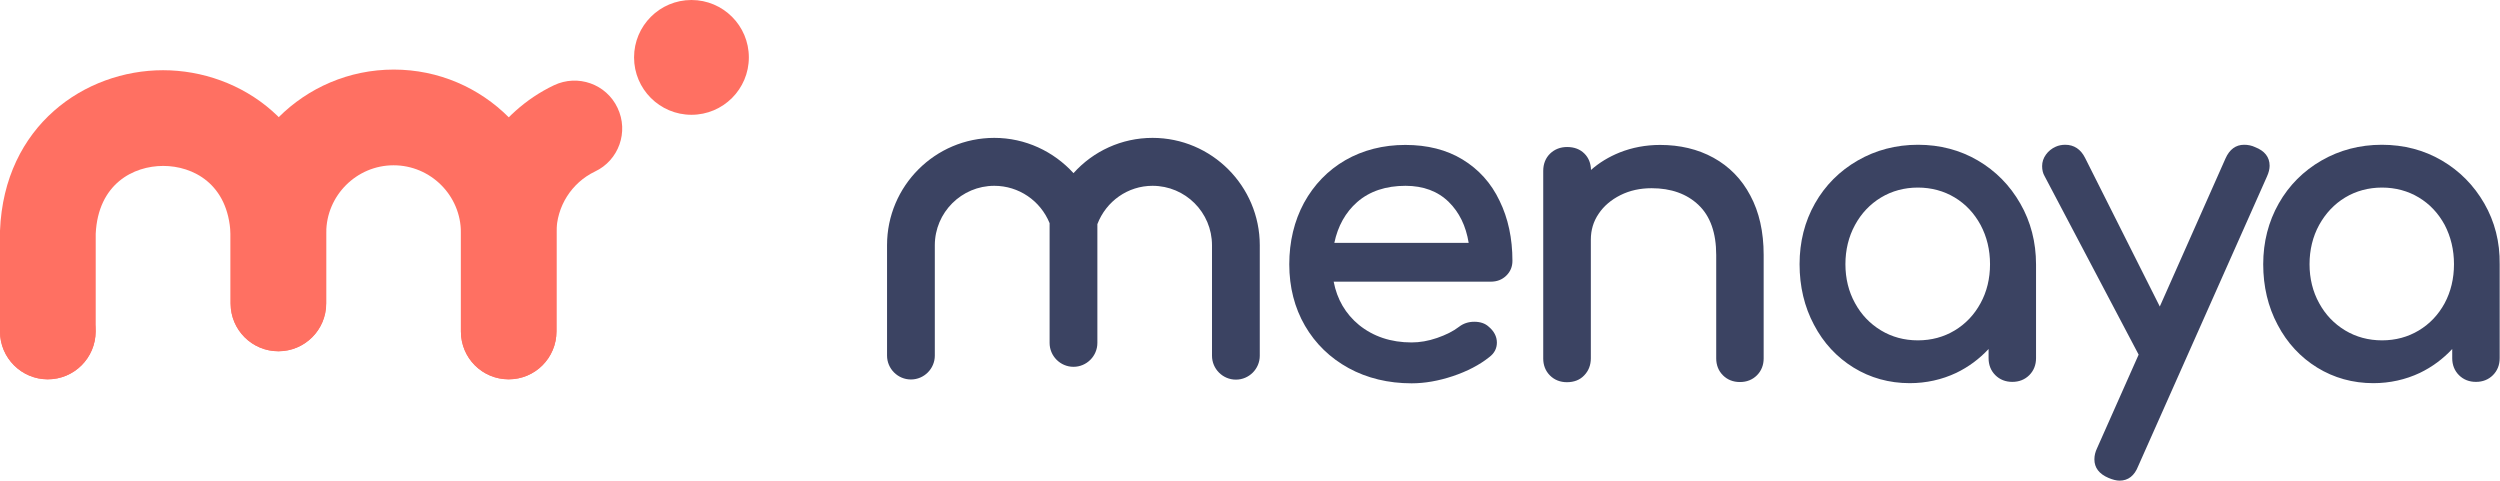
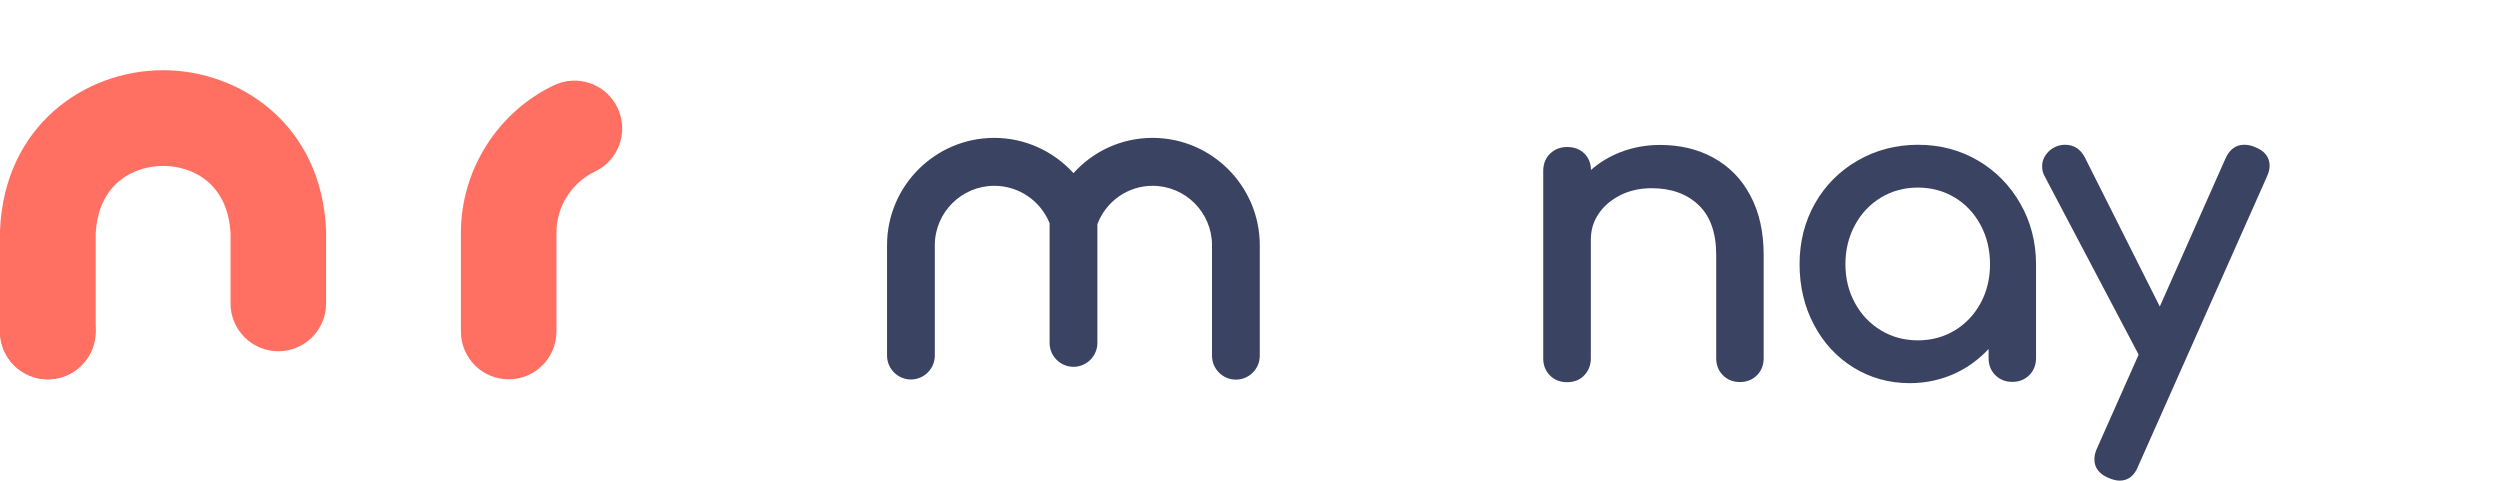
<svg xmlns="http://www.w3.org/2000/svg" version="1.1" id="Layer_1" x="0px" y="0px" viewBox="0 0 1559.4 299.8" style="enable-background:new 0 0 1559.4 299.8;" xml:space="preserve">
  <style type="text/css"> .st0{fill:#FF7062;} .st1{fill:#3B4362;} </style>
  <g>
-     <circle class="st0" cx="431.3" cy="35.8" r="35.8" />
    <g>
      <path class="st0" d="M29.8,236.6C13.4,236.6,0,223.2,0,206.8v-61.7c0-0.4,0-0.8,0-1.2C2.6,78.2,53.1,43.8,101.7,43.8 c48.5,0,99.1,34.4,101.7,100.1c0,0.4,0,0.8,0,1.2v44.2c0,16.5-13.4,29.8-29.8,29.8s-29.8-13.3-29.8-29.8v-43.5 c-1.5-31.2-23.5-42.3-42-42.3c-18.5,0-40.6,11.1-42.1,42.3v61C59.6,223.2,46.3,236.6,29.8,236.6z" />
    </g>
    <g>
-       <path class="st0" d="M317.3,236.6c-16.5,0-29.8-13.3-29.8-29.8v-61.7c0-23.2-18.9-42-42-42s-42,18.9-42,42v44.2 c0,16.5-13.4,29.8-29.8,29.8s-29.8-13.3-29.8-29.8v-44.2c0-56.1,45.6-101.7,101.7-101.7S347.1,89,347.1,145.1v61.7 C347.1,223.2,333.8,236.6,317.3,236.6z" />
-     </g>
+       </g>
    <g>
      <path class="st0" d="M317.3,236.6c-16.5,0-29.8-13.3-29.8-29.8v-61.7c0-39,22.8-75.1,58-91.9c14.9-7.1,32.7-0.8,39.7,14.1 c7.1,14.9,0.8,32.7-14.1,39.7c-14.6,7-24,21.9-24,38v61.7C347.1,223.2,333.8,236.6,317.3,236.6z" />
    </g>
    <circle class="st0" cx="29.8" cy="206.8" r="29.8" />
    <g>
-       <path class="st1" d="M912.3,99.5c-10-6.1-22-9.1-35.7-9.1c-13.8,0-26.4,3.2-37.4,9.5c-10.9,6.3-19.6,15.3-25.8,26.6 c-6.1,11.3-9.2,24.2-9.2,38.4c0,14.2,3.3,27.1,9.8,38.3c6.5,11.2,15.7,20.1,27.2,26.4c11.5,6.3,24.8,9.5,39.3,9.5 c8.2,0,16.8-1.5,25.8-4.5c8.9-3,16.6-7,22.6-11.8c3.2-2.4,4.8-5.4,4.8-9.1c0-3.8-1.8-7.2-5.2-10c-2.2-2-5.2-3-8.9-3 c-3.7,0-6.9,1.1-9.6,3.2c-3.5,2.7-8.1,5-13.6,6.9c-5.5,1.9-10.8,2.8-15.9,2.8c-12.9,0-23.9-3.7-32.8-10.9 c-8.4-6.9-13.7-16-15.8-27h97.9c3.9,0,7.1-1.2,9.7-3.7c2.6-2.5,3.9-5.6,3.9-9.3c0-14-2.7-26.6-8-37.4 C930.1,114.1,922.3,105.6,912.3,99.5z M916.1,151.5h-83.8c2.2-10.5,7-19.1,14.3-25.5c7.7-6.7,17.8-10.1,30.1-10.1 c11.1,0,20.2,3.4,27,10.1C910.2,132.4,914.4,140.9,916.1,151.5z" />
      <path class="st1" d="M1068.8,98.4c-9.8-5.4-21-8-33.3-8c-8.9,0-17.4,1.6-25.2,4.7c-6.7,2.7-12.7,6.3-17.9,10.9 c-0.1-4.2-1.5-7.6-4.1-10.2c-2.7-2.7-6.3-4.1-10.8-4.1c-4.2,0-7.8,1.4-10.6,4.1c-2.8,2.7-4.3,6.4-4.3,10.8v117 c0,4.2,1.4,7.8,4.2,10.6c2.8,2.8,6.4,4.2,10.6,4.2c4.4,0,8.1-1.4,10.8-4.3c2.7-2.8,4.1-6.4,4.1-10.6v-74c0-6,1.6-11.4,4.9-16.2 c3.2-4.8,7.8-8.7,13.6-11.6c5.8-2.9,12.3-4.3,19.4-4.3c12.1,0,22,3.5,29.3,10.5c7.3,6.9,11,17.4,11,31.1v64.5 c0,4.2,1.4,7.8,4.2,10.6c2.8,2.8,6.4,4.2,10.6,4.2s7.8-1.4,10.6-4.2c2.8-2.8,4.2-6.4,4.2-10.6V159c0-14.4-2.8-26.8-8.3-37 C1086.4,111.7,1078.6,103.8,1068.8,98.4z" />
      <path class="st1" d="M1233.7,100.1c-11.1-6.5-23.7-9.8-37.3-9.8c-13.7,0-26.3,3.3-37.6,9.8c-11.3,6.5-20.3,15.5-26.7,26.8 c-6.4,11.3-9.6,24-9.6,37.9c0,13.8,3,26.6,9,37.8c5.9,11.3,14.3,20.3,24.7,26.7s22.2,9.7,35,9.7c10.3,0,20.1-2.2,29-6.4 c7.7-3.7,14.4-8.7,20.2-14.9v5.7c0,4.2,1.4,7.8,4.2,10.6c2.8,2.8,6.4,4.2,10.6,4.2s7.8-1.4,10.6-4.2c2.8-2.8,4.2-6.4,4.2-10.6 v-58.5c0-13.8-3.3-26.6-9.8-37.9C1253.7,115.6,1244.8,106.6,1233.7,100.1z M1241.3,164.8c0,9-2,17.2-5.9,24.3 c-3.9,7.2-9.3,12.9-16.1,17h0c-6.8,4.1-14.5,6.2-23,6.2s-16.2-2.1-23-6.2c-6.8-4.1-12.3-9.8-16.2-17c-4-7.2-6-15.4-6-24.3 s2-17.2,6-24.5c3.9-7.2,9.4-13,16.2-17.1c6.8-4.1,14.6-6.2,23-6.2c8.4,0,16.2,2.1,23,6.2c6.8,4.1,12.2,9.9,16.1,17.1 C1239.3,147.6,1241.3,155.8,1241.3,164.8z" />
      <path class="st1" d="M1415.7,103.4c0-5.4-3.1-9.3-9-11.6c-2.1-1-4.4-1.5-6.9-1.5c-5.2,0-9.1,2.9-11.6,8.5l-41,92.4l-46.6-92.7 c-2.7-5.4-6.9-8.2-12.4-8.2c-2.1,0-4.1,0.4-5.9,1.2c-2.5,1.1-4.6,2.8-6.1,4.9c-1.6,2.2-2.4,4.6-2.4,7.2c0,2.4,0.5,4.5,1.5,6.2 l58.7,111.4l-25.9,58.3c-1.1,2.3-1.7,4.6-1.7,7c0,5.2,2.9,9.1,8.8,11.6c2.6,1.1,4.9,1.7,6.9,1.7c5.4,0,9.3-3.1,11.6-9l80.3-180.6 C1415.2,107.6,1415.7,105.3,1415.7,103.4z" />
-       <path class="st1" d="M1549.6,126.9c-6.5-11.3-15.4-20.3-26.5-26.8c-11.1-6.5-23.7-9.8-37.4-9.8c-13.7,0-26.3,3.3-37.6,9.8 s-20.3,15.5-26.7,26.8c-6.4,11.3-9.7,24-9.7,37.9c0,13.8,3,26.6,9,37.8c5.9,11.3,14.3,20.3,24.7,26.7c10.4,6.4,22.2,9.7,35,9.7 c10.3,0,20.1-2.2,29-6.4c7.7-3.7,14.4-8.7,20.2-14.9v5.7c0,4.2,1.4,7.8,4.2,10.6c2.8,2.8,6.4,4.2,10.6,4.2s7.8-1.4,10.6-4.2 c2.8-2.8,4.2-6.4,4.2-10.6v-58.5C1559.4,150.9,1556.1,138.2,1549.6,126.9z M1530.7,164.8c0,9-2,17.2-5.8,24.3 c-3.9,7.2-9.3,12.9-16.1,17h0c-6.8,4.1-14.5,6.2-23,6.2c-8.4,0-16.2-2.1-23-6.2c-6.8-4.1-12.3-9.8-16.2-17c-4-7.2-6-15.4-6-24.3 s2-17.2,6-24.5c4-7.2,9.4-13,16.2-17.1c6.8-4.1,14.6-6.2,23-6.2c8.4,0,16.2,2.1,23,6.2c6.8,4.1,12.2,9.9,16.1,17.1 C1528.7,147.6,1530.7,155.8,1530.7,164.8z" />
      <path class="st1" d="M718.9,86c-19.3,0-37,8.3-49.3,22c-12.4-13.6-30.1-22-49.4-22c-36.9,0-66.9,30-66.9,66.9v68.9 c0,8.2,6.7,14.9,14.9,14.9c8.2,0,14.9-6.7,14.9-14.9V153c0-20.5,16.7-37.1,37.1-37.1c15.3,0,28.8,9.3,34.5,23.3v74.7 c0,8.2,6.7,14.9,14.9,14.9c8.2,0,14.9-6.7,14.9-14.9v-74.1c5.5-14.3,19-23.9,34.4-23.9c20.5,0,37.1,16.6,37.1,37.1v68.9 c0,8.2,6.7,14.9,14.9,14.9c8.2,0,14.9-6.7,14.9-14.9V153C785.8,116.1,755.8,86,718.9,86z" />
    </g>
  </g>
</svg>